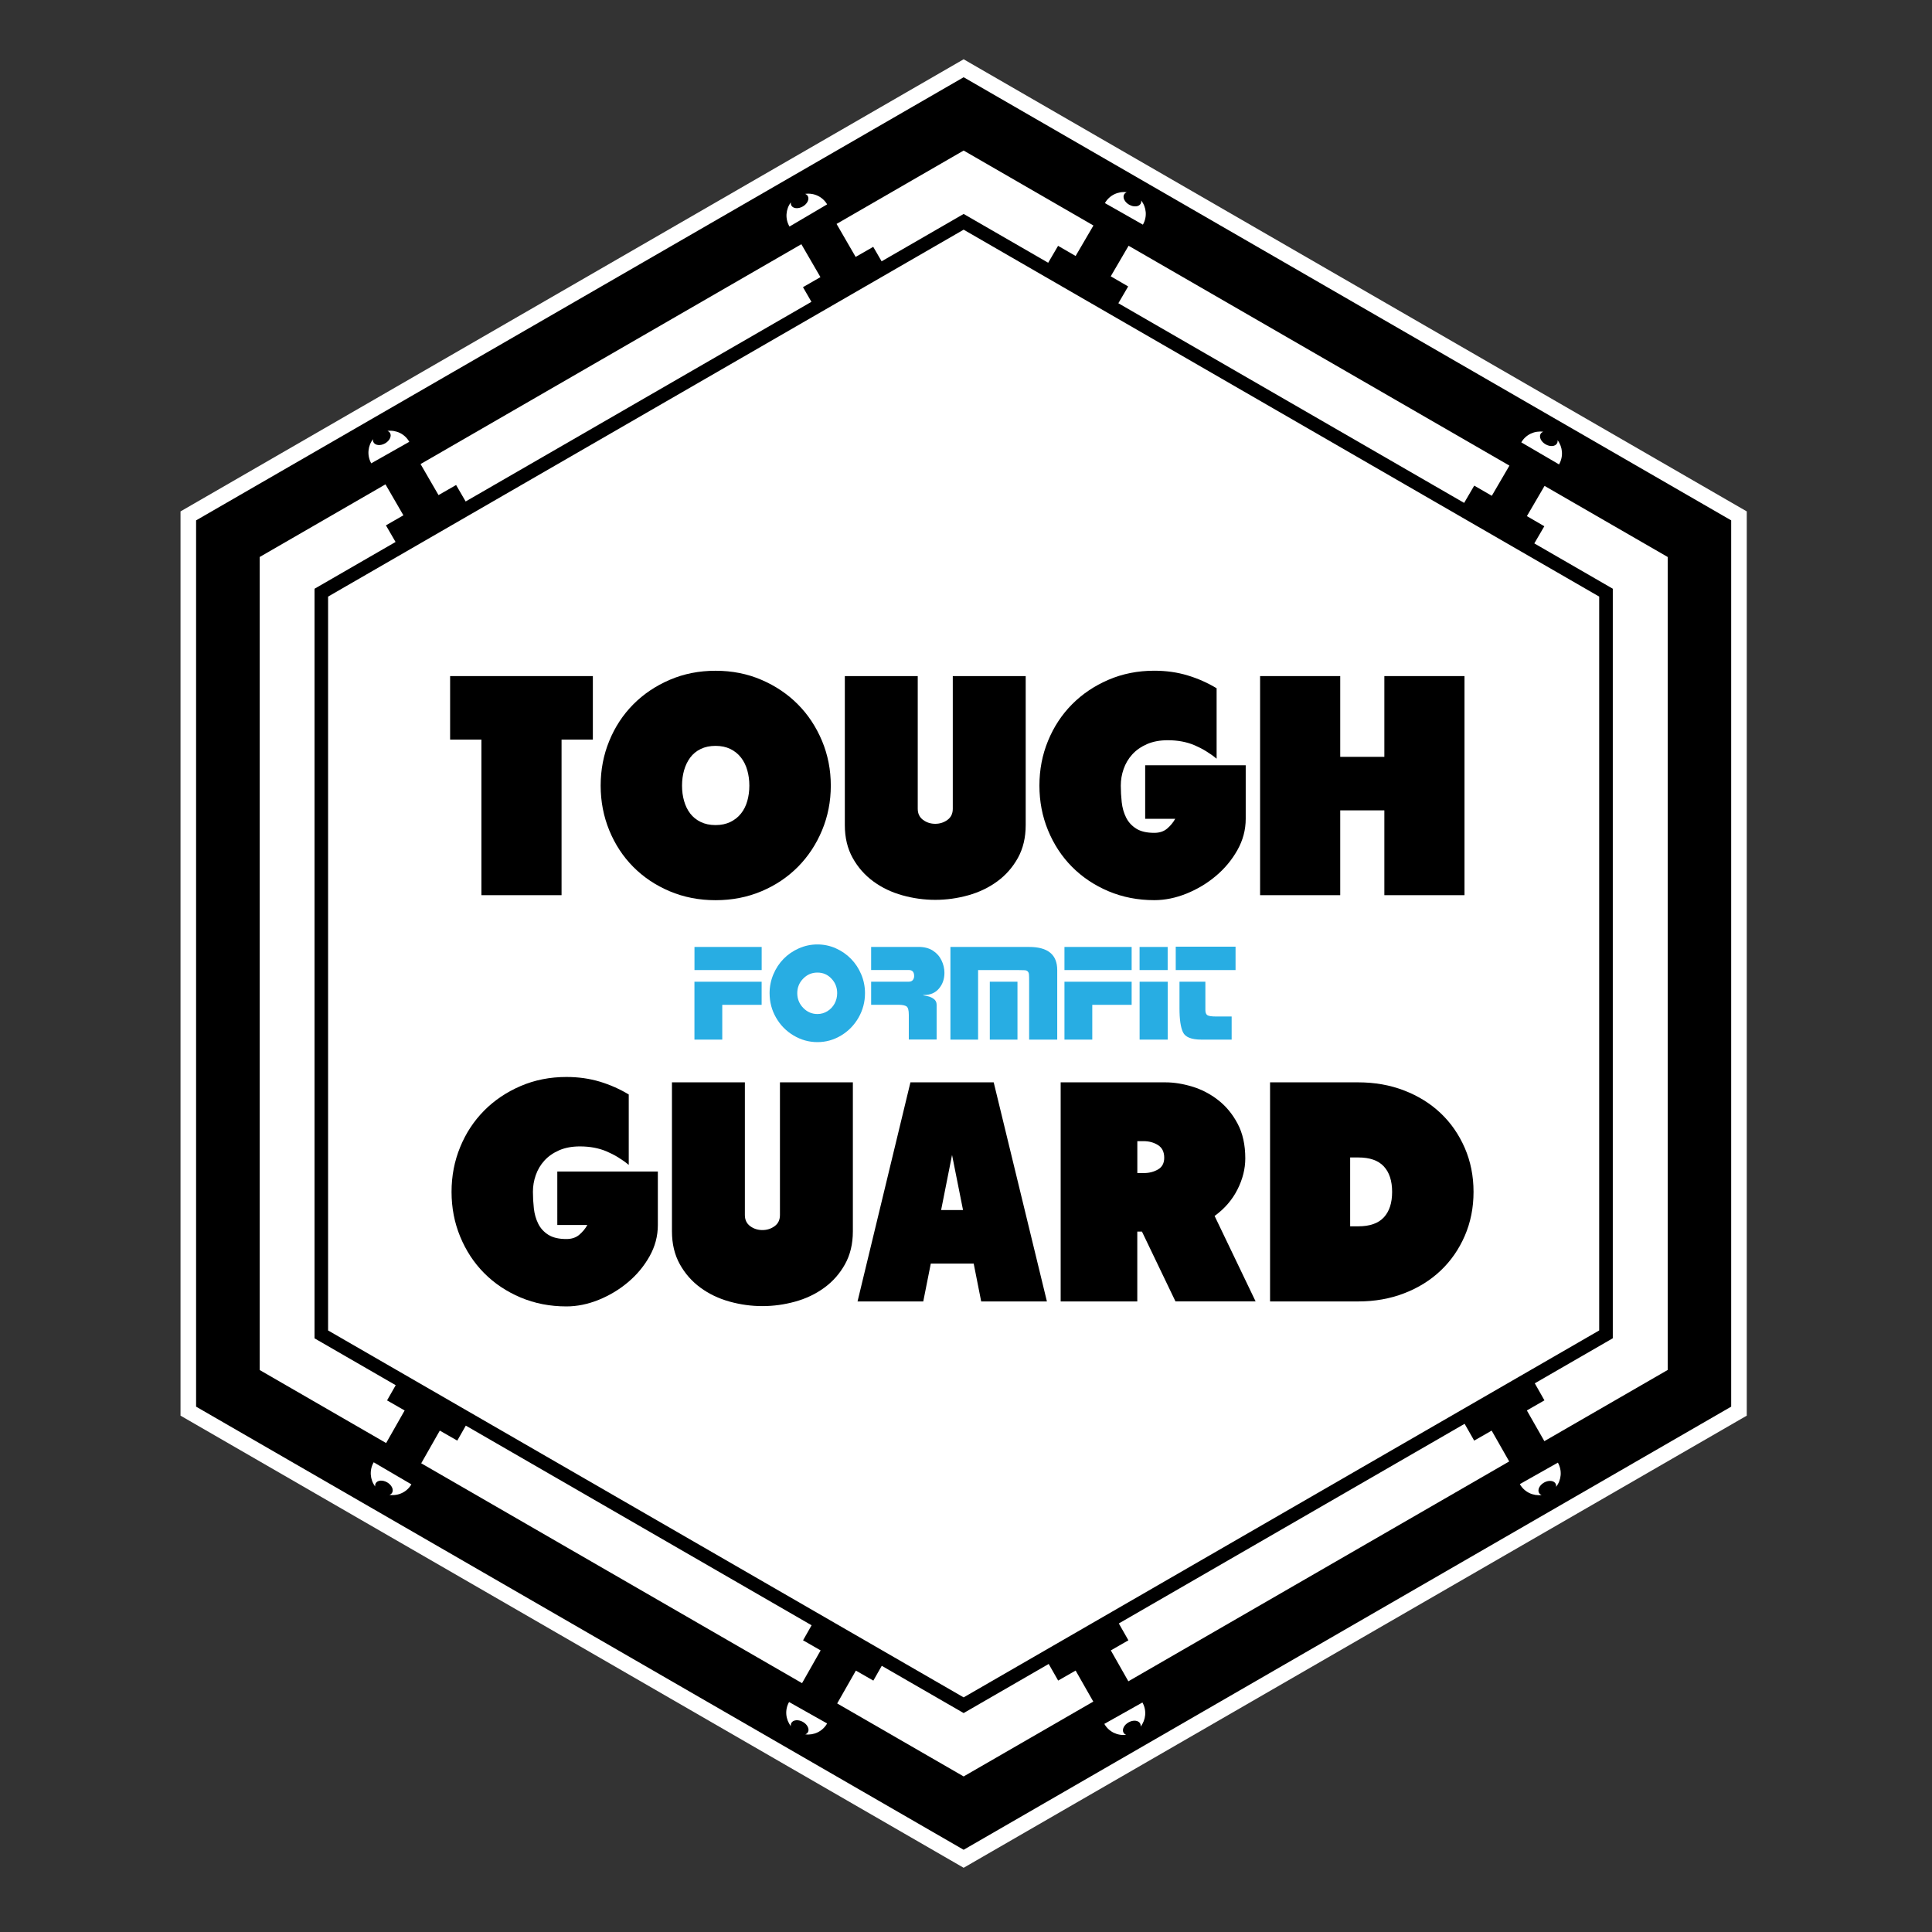
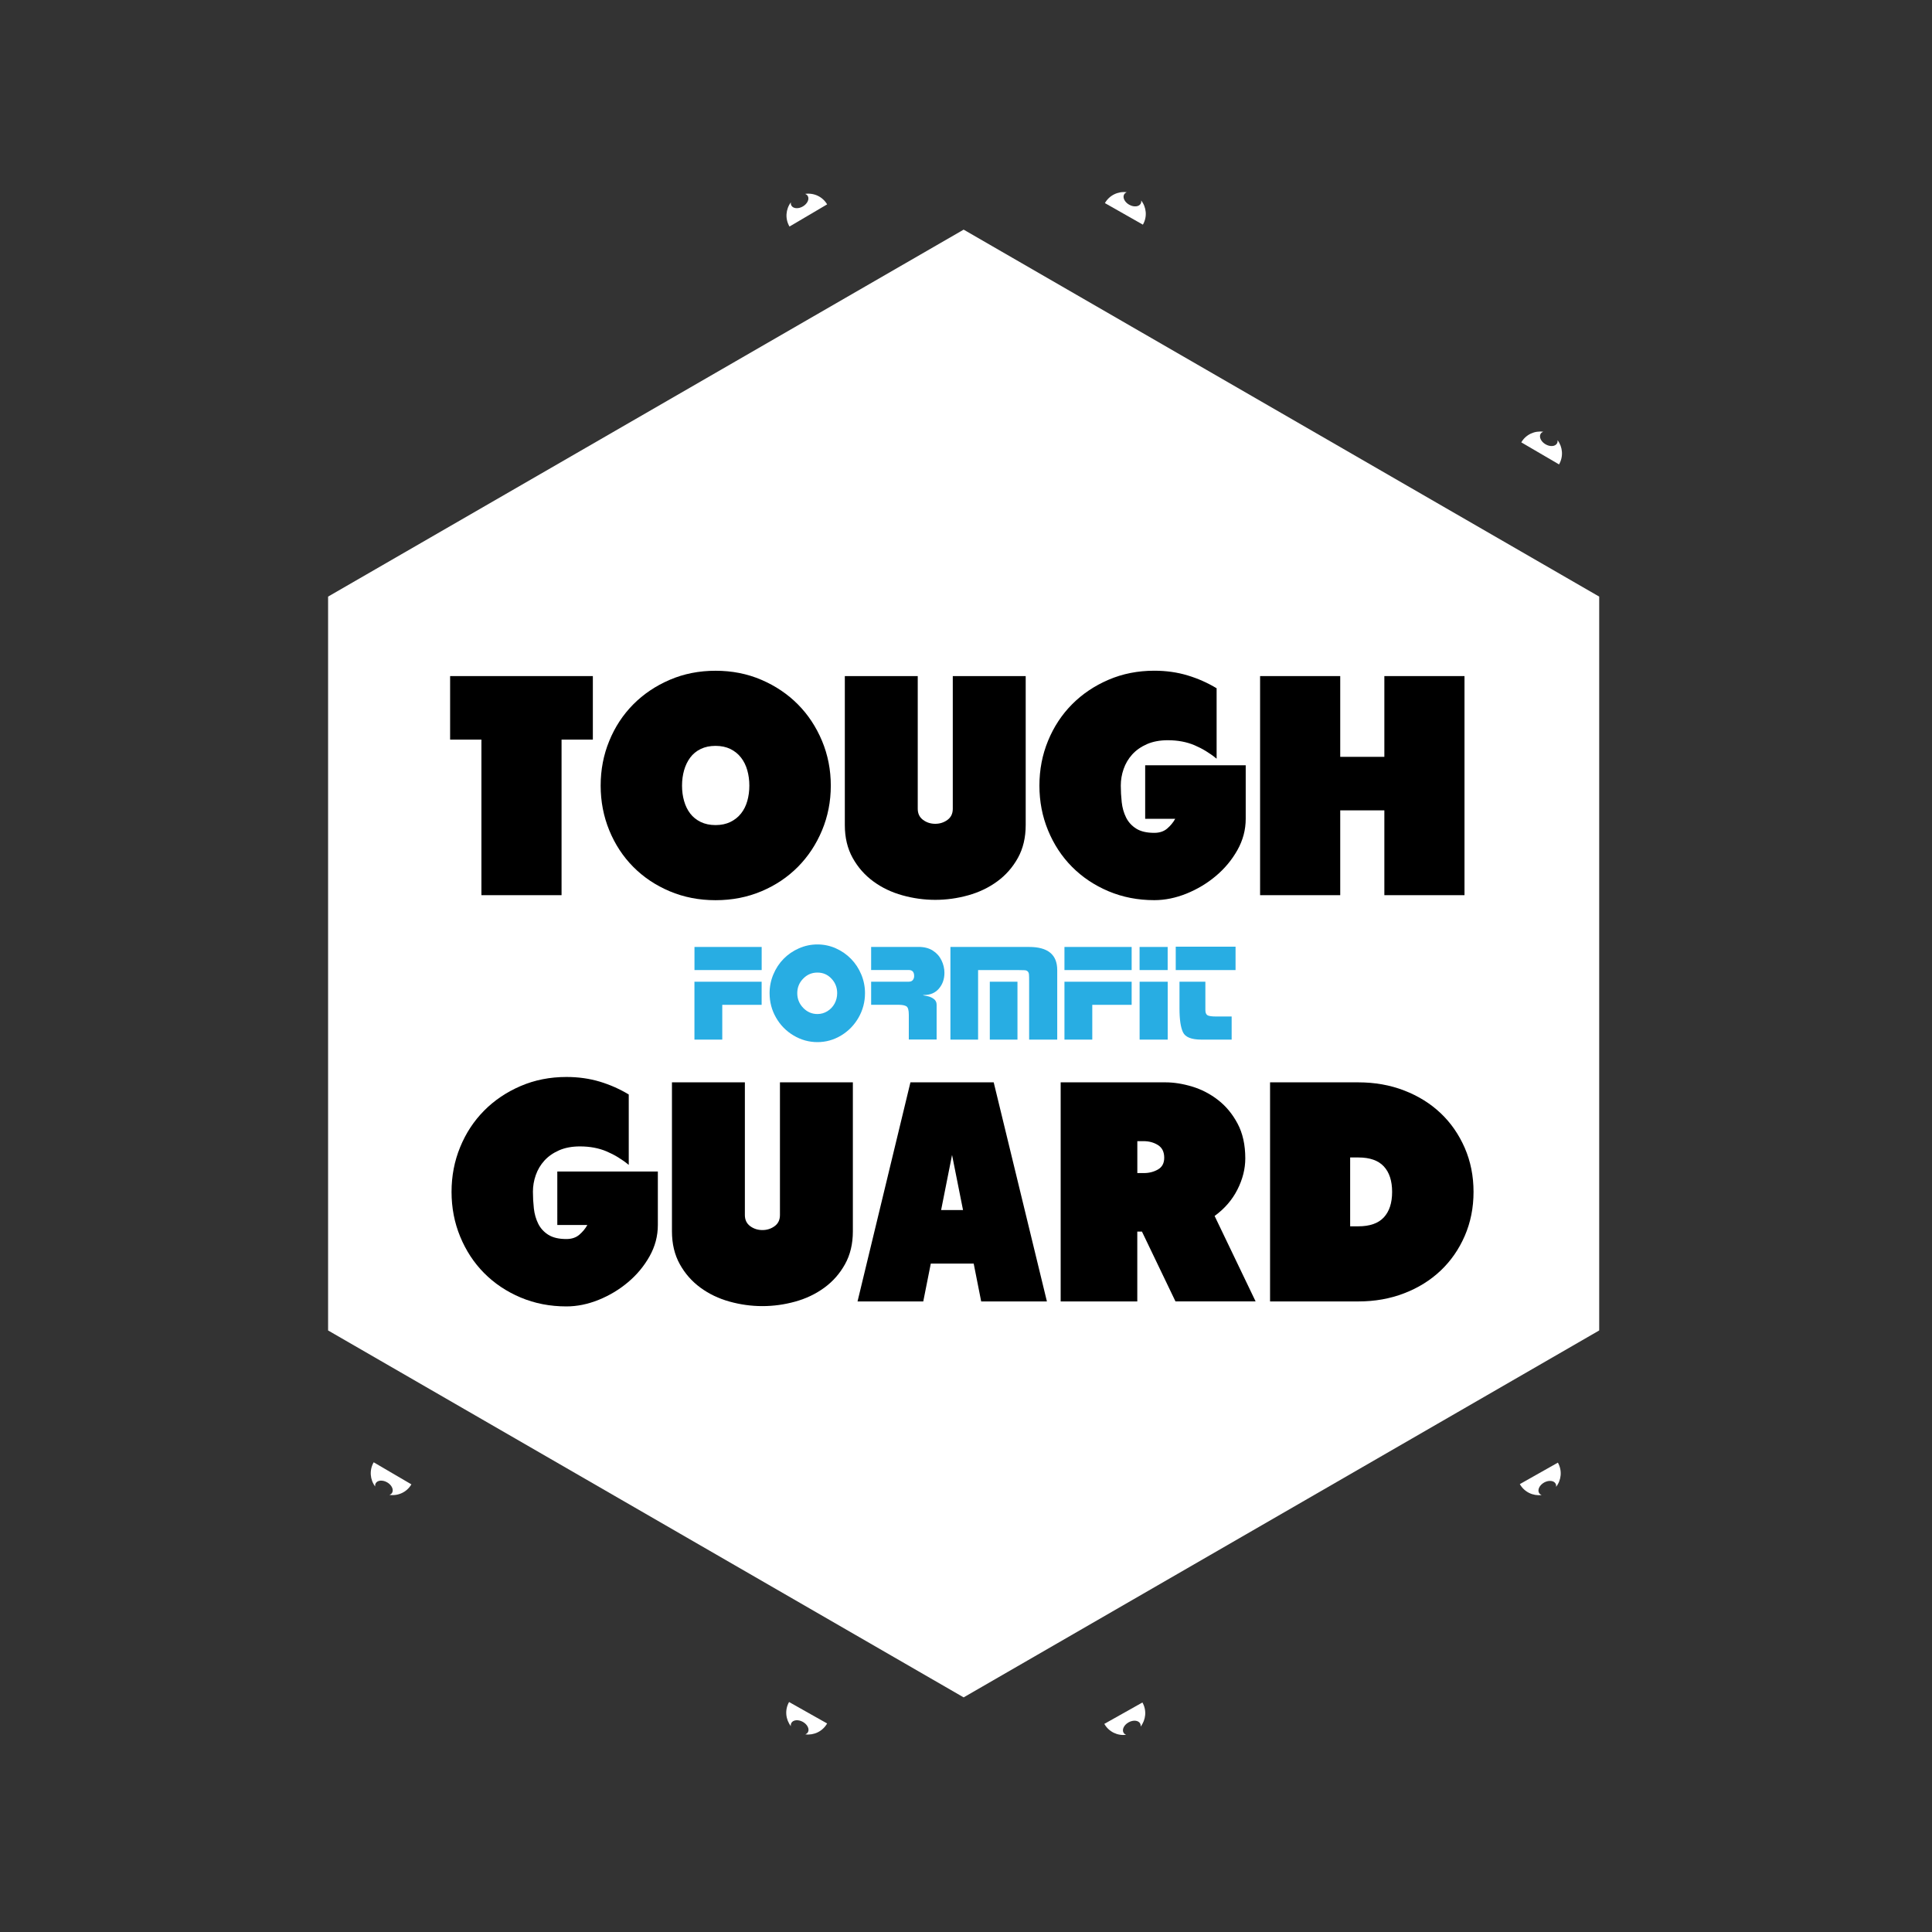
<svg xmlns="http://www.w3.org/2000/svg" version="1.1" x="0px" y="0px" viewBox="0 0 500 500" style="enable-background:new 0 0 500 500;" xml:space="preserve">
  <rect x="0" y="0" width="500" height="500" fill="#333333" stroke="none" />
  <style type="text/css">
	.st0{fill:#FFFFFF;}
	.st1{fill:#28ADE3;}
	.st2{fill:none;}
</style>
  <g id="blackbg">
</g>
  <g id="toughguardlogo">
    <polygon class="st0" points="84.91,154.4 249.39,59.43 413.87,154.4 413.87,344.32 249.39,439.28 84.91,344.32  " />
-     <polygon class="st0" points="46.72,132.35 249.39,15.34 452.06,132.35 452.06,366.37 249.39,483.38 46.72,366.37  " />
    <g>
      <path d="M144.25,303.19h26v13.85c0,2.86-0.72,5.56-2.15,8.1c-1.43,2.54-3.28,4.77-5.55,6.68c-2.27,1.92-4.81,3.44-7.61,4.58    c-2.81,1.13-5.59,1.7-8.34,1.7c-4.27,0-8.22-0.77-11.87-2.31s-6.79-3.65-9.44-6.32c-2.65-2.67-4.71-5.82-6.2-9.44    c-1.49-3.62-2.23-7.48-2.23-11.58c0-4.1,0.74-7.96,2.23-11.58c1.48-3.62,3.55-6.76,6.2-9.44c2.65-2.67,5.79-4.79,9.44-6.36    c3.65-1.57,7.6-2.35,11.87-2.35c3.08,0,5.95,0.41,8.63,1.21c2.67,0.81,5.17,1.92,7.49,3.32v18.22c-1.78-1.46-3.69-2.62-5.71-3.48    c-2.02-0.86-4.33-1.3-6.93-1.3c-2.05,0-3.85,0.34-5.39,1.01c-1.54,0.68-2.81,1.57-3.81,2.67c-1,1.11-1.74,2.36-2.23,3.77    c-0.49,1.41-0.73,2.83-0.73,4.29c0,1.41,0.08,2.83,0.24,4.29c0.16,1.46,0.54,2.78,1.13,3.97c0.59,1.19,1.47,2.15,2.63,2.88    c1.16,0.73,2.71,1.09,4.66,1.09c1.35,0,2.46-0.36,3.32-1.09c0.86-0.73,1.57-1.58,2.11-2.55h-7.78V303.19z" />
      <path d="M197.31,318.34c1.19,0,2.24-0.34,3.16-1.01c0.92-0.67,1.38-1.63,1.38-2.88v-34.34h18.87v38.56c0,3.24-0.68,6.08-2.03,8.5    c-1.35,2.43-3.13,4.46-5.35,6.08c-2.21,1.62-4.73,2.82-7.53,3.6c-2.81,0.78-5.64,1.17-8.5,1.17c-2.86,0-5.7-0.39-8.5-1.17    c-2.81-0.78-5.32-1.98-7.53-3.6c-2.21-1.62-4-3.64-5.35-6.08c-1.35-2.43-2.03-5.26-2.03-8.5v-38.56h18.87v34.34    c0,1.24,0.46,2.2,1.38,2.88C195.06,318,196.12,318.34,197.31,318.34z" />
      <path d="M238.94,336.81h-17.01l13.69-56.7h21.55l13.77,56.7h-17.01l-1.94-9.8h-11.1L238.94,336.81z M246.39,298.9l-2.83,14.26    h5.67L246.39,298.9z" />
      <path d="M294.34,336.81H274.5v-56.7h27.13c2.16,0,4.46,0.36,6.88,1.09c2.43,0.73,4.67,1.89,6.72,3.48    c2.05,1.59,3.74,3.63,5.06,6.12c1.32,2.48,1.99,5.48,1.99,8.99c0,2.7-0.68,5.39-2.03,8.06c-1.35,2.67-3.32,4.96-5.91,6.84    l10.61,22.11h-20.74l-8.67-18.06h-1.21V336.81z M295.96,295.33h-1.62v8.26h1.7c1.35,0,2.56-0.31,3.64-0.93    c1.08-0.62,1.62-1.63,1.62-3.04c0-1.51-0.54-2.6-1.62-3.28C298.61,295.67,297.37,295.33,295.96,295.33z" />
      <path d="M328.69,336.81v-56.7h22.84c4.26,0,8.22,0.7,11.87,2.11c3.65,1.41,6.79,3.36,9.44,5.87c2.65,2.51,4.72,5.51,6.24,8.99    c1.51,3.48,2.27,7.28,2.27,11.38c0,4.1-0.76,7.9-2.27,11.38c-1.51,3.48-3.59,6.48-6.24,8.99c-2.65,2.51-5.79,4.47-9.44,5.87    c-3.64,1.41-7.6,2.11-11.87,2.11H328.69z M351.53,317.37c2.97,0,5.17-0.77,6.6-2.31c1.43-1.54,2.15-3.74,2.15-6.6    c0-2.86-0.72-5.06-2.15-6.6c-1.43-1.54-3.63-2.31-6.6-2.31h-2.11v17.82H351.53z" />
    </g>
    <g>
      <path d="M116.49,191.41v-16.44h36.94v16.44h-8.1v40.26h-20.74v-40.26H116.49z" />
      <path d="M155.45,203.32c0-4.1,0.74-7.96,2.23-11.58c1.48-3.62,3.55-6.76,6.2-9.44c2.65-2.67,5.79-4.79,9.44-6.36    c3.65-1.57,7.6-2.35,11.87-2.35c4.27,0,8.22,0.78,11.87,2.35c3.65,1.57,6.79,3.69,9.44,6.36c2.65,2.67,4.72,5.82,6.24,9.44    c1.51,3.62,2.27,7.48,2.27,11.58c0,4.1-0.76,7.97-2.27,11.58c-1.51,3.62-3.59,6.76-6.24,9.44c-2.65,2.67-5.79,4.78-9.44,6.32    c-3.65,1.54-7.6,2.31-11.87,2.31c-4.27,0-8.22-0.77-11.87-2.31c-3.65-1.54-6.79-3.65-9.44-6.32c-2.65-2.67-4.71-5.82-6.2-9.44    C156.2,211.28,155.45,207.42,155.45,203.32z M176.51,203.32c0,1.4,0.17,2.73,0.53,3.97c0.35,1.24,0.88,2.32,1.58,3.24    c0.7,0.92,1.61,1.65,2.71,2.19c1.11,0.54,2.39,0.81,3.85,0.81s2.74-0.27,3.85-0.81c1.11-0.54,2.02-1.27,2.75-2.19    c0.73-0.92,1.27-2,1.62-3.24c0.35-1.24,0.53-2.56,0.53-3.97c0-1.4-0.18-2.73-0.53-3.97c-0.35-1.24-0.89-2.34-1.62-3.28    c-0.73-0.94-1.65-1.69-2.75-2.23c-1.11-0.54-2.39-0.81-3.85-0.81s-2.74,0.27-3.85,0.81c-1.11,0.54-2.01,1.28-2.71,2.23    c-0.7,0.95-1.23,2.04-1.58,3.28C176.69,200.59,176.51,201.91,176.51,203.32z" />
      <path d="M242.04,213.2c1.19,0,2.24-0.34,3.16-1.01c0.92-0.67,1.38-1.63,1.38-2.88v-34.34h18.87v38.56c0,3.24-0.68,6.08-2.02,8.5    c-1.35,2.43-3.13,4.46-5.35,6.08c-2.21,1.62-4.73,2.82-7.53,3.6c-2.81,0.78-5.64,1.17-8.5,1.17c-2.86,0-5.7-0.39-8.5-1.17    c-2.81-0.78-5.32-1.98-7.53-3.6c-2.21-1.62-4-3.65-5.35-6.08c-1.35-2.43-2.03-5.26-2.03-8.5v-38.56h18.87v34.34    c0,1.24,0.46,2.2,1.38,2.88C239.8,212.86,240.85,213.2,242.04,213.2z" />
      <path d="M296.39,198.05h26v13.85c0,2.86-0.72,5.56-2.15,8.1c-1.43,2.54-3.28,4.77-5.55,6.68c-2.27,1.92-4.81,3.44-7.61,4.58    c-2.81,1.13-5.59,1.7-8.34,1.7c-4.27,0-8.22-0.77-11.87-2.31c-3.64-1.54-6.79-3.65-9.44-6.32c-2.65-2.67-4.71-5.82-6.2-9.44    c-1.49-3.62-2.23-7.48-2.23-11.58c0-4.1,0.74-7.96,2.23-11.58c1.48-3.62,3.55-6.76,6.2-9.44c2.65-2.67,5.79-4.79,9.44-6.36    c3.65-1.57,7.6-2.35,11.87-2.35c3.08,0,5.95,0.41,8.63,1.22s5.17,1.92,7.49,3.32v18.23c-1.78-1.46-3.69-2.62-5.71-3.48    c-2.03-0.86-4.33-1.3-6.93-1.3c-2.05,0-3.85,0.34-5.39,1.01c-1.54,0.68-2.81,1.57-3.81,2.67c-1,1.11-1.74,2.36-2.23,3.77    c-0.49,1.4-0.73,2.83-0.73,4.29c0,1.4,0.08,2.83,0.24,4.29s0.54,2.78,1.13,3.97c0.59,1.19,1.47,2.15,2.63,2.88    c1.16,0.73,2.71,1.09,4.66,1.09c1.35,0,2.46-0.36,3.32-1.09c0.86-0.73,1.57-1.58,2.11-2.55h-7.78V198.05z" />
      <path d="M379.01,231.67h-20.74v-21.95h-11.42v21.95h-20.74v-56.7h20.74v20.9h11.42v-20.9h20.74V231.67z" />
    </g>
    <g>
      <path class="st1" d="M179.73,245.07h17.39v5.98h-17.39V245.07z M197.11,254.07v5.98h-10.19v9h-7.2v-14.98H197.11z" />
      <path class="st1" d="M211.55,244.42c1.68,0,3.27,0.34,4.77,1.01c1.5,0.67,2.81,1.58,3.92,2.72c1.12,1.14,2,2.48,2.65,4.03    c0.65,1.55,0.97,3.16,0.97,4.84c0,2.28-0.56,4.39-1.67,6.34c-1.12,1.94-2.62,3.49-4.52,4.63c-1.9,1.14-3.94,1.71-6.12,1.71    c-2.18,0-4.24-0.57-6.16-1.71c-1.92-1.14-3.44-2.68-4.55-4.63c-1.12-1.94-1.67-4.05-1.67-6.34c0-1.68,0.32-3.29,0.97-4.84    c0.65-1.55,1.53-2.89,2.65-4.03c1.12-1.14,2.44-2.05,3.96-2.72C208.27,244.76,209.87,244.42,211.55,244.42z M211.55,251.7    c-1.44,0-2.67,0.52-3.69,1.57c-1.02,1.04-1.53,2.3-1.53,3.76c0,1.49,0.52,2.76,1.55,3.82c1.03,1.06,2.26,1.58,3.67,1.58    c0.94,0,1.8-0.25,2.59-0.74c0.79-0.49,1.41-1.15,1.85-1.96c0.44-0.82,0.67-1.72,0.67-2.7c0-1.46-0.49-2.72-1.48-3.76    C214.2,252.22,212.99,251.7,211.55,251.7z" />
      <path class="st1" d="M235.2,262.64c0-1.2-0.2-1.93-0.61-2.2c-0.41-0.26-1.09-0.4-2.05-0.4h-7.09v-5.98h9.76    c0.46,0,0.8-0.14,1.03-0.43c0.23-0.29,0.34-0.64,0.34-1.04c0-1.03-0.46-1.55-1.37-1.55h-9.76v-5.98h12.31    c1.44,0,2.66,0.32,3.65,0.95c1,0.64,1.75,1.48,2.25,2.52s0.76,2.12,0.76,3.22c0,1.61-0.47,2.97-1.42,4.09    c-0.95,1.12-2.25,1.67-3.91,1.67c-0.1,0-0.17,0.02-0.22,0.07c0.17,0.02,0.55,0.1,1.15,0.22c0.6,0.12,1.15,0.36,1.64,0.72    c0.49,0.36,0.74,0.86,0.74,1.51v9h-7.2V262.64z" />
      <path class="st1" d="M266.34,245.07c4.85,0,7.27,1.99,7.27,5.98v18h-7.27v-14.98c0-0.89-0.01-1.51-0.04-1.85    c-0.02-0.35-0.13-0.62-0.32-0.81c-0.19-0.19-0.46-0.3-0.81-0.32s-0.96-0.04-1.85-0.04h-10.19v18h-7.16v-23.98H266.34z     M263.32,254.07v14.98h-7.16v-14.98H263.32z" />
      <path class="st1" d="M275.48,245.07h17.39v5.98h-17.39V245.07z M292.87,254.07v5.98h-10.19v9h-7.2v-14.98H292.87z" />
      <path class="st1" d="M294.92,245.07h7.27v5.98h-7.27V245.07z M302.2,254.07v14.98h-7.27v-14.98H302.2z" />
      <path class="st1" d="M319.76,245v6.05h-15.48V245H319.76z M311.95,254.07v7.31c0,0.67,0.17,1.12,0.52,1.35    c0.35,0.23,1.13,0.34,2.36,0.34h3.92v5.98h-7.85c-2.57,0-4.15-0.64-4.75-1.91c-0.6-1.27-0.9-3.31-0.9-6.12v-6.95H311.95z" />
    </g>
    <g>
-       <path d="M249.39,19.99L50.75,134.67v229.37l198.64,114.68l198.64-114.68V134.67L249.39,19.99z M287.48,427.12l4.55-2.61    l-2.48-4.36l89.49-51.67l2.48,4.35l4.52-2.59l4.54,7.98l-98.56,56.9L287.48,427.12z M249.39,439.28L84.91,344.32V154.4    l164.48-94.96l164.48,94.96v189.92L249.39,439.28z M207.57,435.6l-98.56-56.9l4.81-8.46l4.52,2.59l2.21-3.88l89.49,51.67    l-2.21,3.89l4.55,2.61L207.57,435.6z M212.33,71.72l-4.52,2.6l2.19,3.79l-89.49,51.67l-2.47-4.26l-4.55,2.61l-4.65-8.03    l98.55-56.9L212.33,71.72z M381.53,125.68l-2.61,4.47l-89.49-51.67l2.54-4.35l-4.51-2.62l4.62-7.91l98.56,56.9l-4.56,7.81    L381.53,125.68z M282.98,58.36l-4.61,7.89l-4.54-2.63L271.27,68l-21.88-12.63l-21.23,12.26l-2.17-3.75l-4.55,2.61l-4.94-8.54    l32.89-18.99L282.98,58.36z M67.19,144.16l32.57-18.81l4.64,8.01l-4.52,2.6l2.49,4.3l-20.09,11.6l-0.88,0.51v193.99l21.01,12.13    l-2.24,3.93l4.55,2.61l-4.79,8.43l-32.73-18.9V144.16z M216.66,440.85l4.84-8.5l4.52,2.59l2.18-3.83l20.31,11.72l0.88,0.51    l22.01-12.71l2.45,4.3l4.52-2.59l4.57,8.03l-33.55,19.37L216.66,440.85z M431.59,354.55l-31.91,18.42l-4.53-7.95l4.55-2.61    L397.2,358l19.31-11.15l0.88-0.51V152.36l-20.31-11.73l2.59-4.44l-4.51-2.62l4.57-7.82l31.87,18.4V354.55z" />
-     </g>
+       </g>
    <g>
      <path class="st0" d="M295.33,51.87c0.05,0.3,0.01,0.6-0.13,0.85c-0.46,0.81-1.79,0.93-2.97,0.26c-1.18-0.67-1.76-1.87-1.3-2.68    c0.15-0.26,0.39-0.44,0.68-0.55c-2.21-0.29-4.49,0.75-5.66,2.81l3.44,1.95l6.39,3.63C296.96,56.09,296.7,53.62,295.33,51.87z" />
      <path class="st0" d="M403.09,113.91c0.04,0.3,0.01,0.6-0.14,0.85c-0.47,0.81-1.8,0.91-2.97,0.22c-1.17-0.68-1.74-1.89-1.27-2.7    c0.15-0.26,0.39-0.43,0.69-0.54c-2.21-0.32-4.5,0.69-5.69,2.74l3.42,2l6.35,3.71C404.65,118.14,404.43,115.68,403.09,113.91z" />
      <path class="st0" d="M204.68,52.36c-0.04,0.3-0.01,0.6,0.14,0.85c0.47,0.8,1.8,0.9,2.97,0.21c1.17-0.69,1.73-1.9,1.26-2.7    c-0.15-0.26-0.4-0.43-0.69-0.54c2.21-0.33,4.5,0.67,5.7,2.71l-3.41,2.01l-6.33,3.73C203.13,56.6,203.35,54.13,204.68,52.36z" />
-       <path class="st0" d="M96.55,113.64c-0.05,0.3-0.02,0.6,0.13,0.85c0.46,0.81,1.79,0.93,2.97,0.26c1.18-0.67,1.76-1.87,1.3-2.68    c-0.15-0.26-0.39-0.44-0.68-0.55c2.22-0.29,4.49,0.75,5.65,2.82l-3.45,1.95l-6.4,3.62C94.93,117.85,95.19,115.39,96.55,113.64z" />
      <path class="st0" d="M295.18,446.86c0.05-0.3,0.02-0.59-0.13-0.85c-0.46-0.81-1.79-0.93-2.97-0.27c-1.18,0.66-1.77,1.86-1.31,2.67    c0.15,0.26,0.39,0.44,0.68,0.56c-2.22,0.28-4.48-0.76-5.65-2.83l3.45-1.94l6.41-3.6C296.82,442.65,296.55,445.11,295.18,446.86z" />
      <path class="st0" d="M402.71,384.8c0.05-0.3,0.02-0.59-0.13-0.85c-0.46-0.81-1.79-0.93-2.97-0.27c-1.18,0.67-1.76,1.86-1.31,2.68    c0.15,0.26,0.39,0.44,0.68,0.55c-2.22,0.29-4.48-0.76-5.65-2.82l3.45-1.95l6.4-3.61C404.34,380.59,404.08,383.06,402.71,384.8z" />
      <path class="st0" d="M204.68,446.74c-0.05-0.3-0.02-0.59,0.13-0.85c0.46-0.81,1.79-0.93,2.97-0.27c1.18,0.67,1.77,1.86,1.31,2.68    c-0.15,0.26-0.39,0.44-0.68,0.55c2.22,0.29,4.48-0.76,5.65-2.82l-3.45-1.94l-6.4-3.61C203.05,442.53,203.32,445,204.68,446.74z" />
      <path class="st0" d="M97.1,384.71c-0.04-0.3-0.01-0.6,0.14-0.85c0.47-0.81,1.8-0.9,2.97-0.22c1.17,0.68,1.74,1.89,1.26,2.7    c-0.15,0.26-0.39,0.43-0.69,0.54c2.21,0.32,4.5-0.69,5.69-2.73l-3.42-2l-6.34-3.71C95.54,380.48,95.76,382.95,97.1,384.71z" />
    </g>
  </g>
</svg>